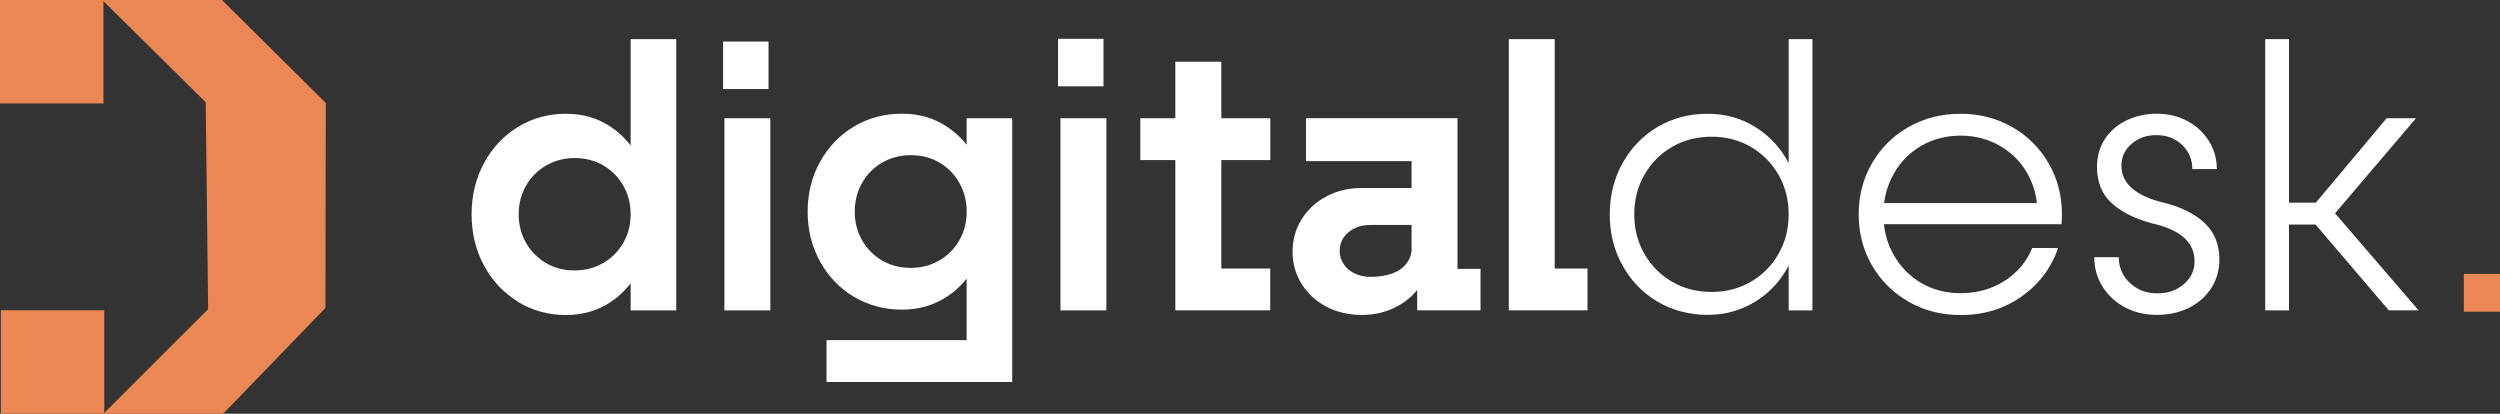
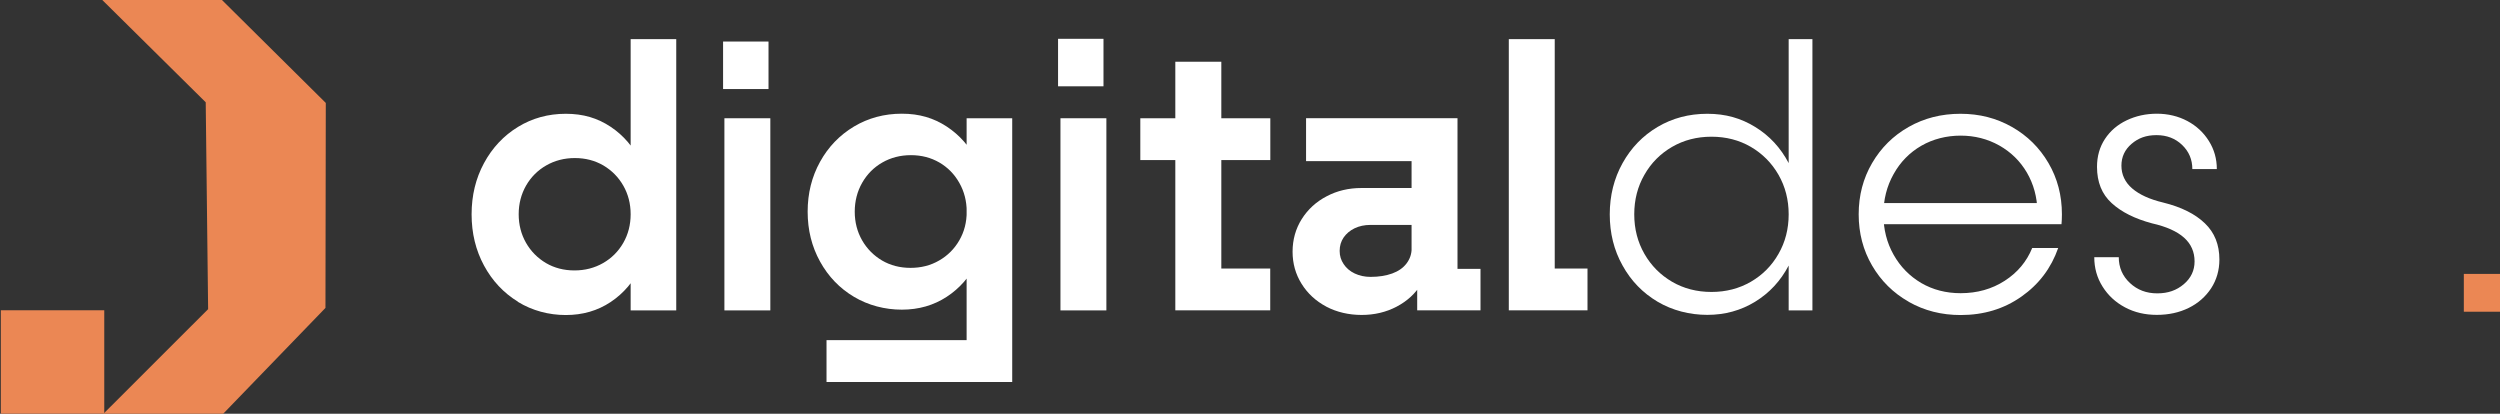
<svg xmlns="http://www.w3.org/2000/svg" id="a" data-name="_Шар_1" viewBox="0 0 302.11 50">
  <rect x="0" y="0" width="302.11" height="50" fill="#333333" stroke="none" />
  <g>
    <polygon points="12.36 0 24.86 12.36 25.15 37.36 12.5 50 26.97 50 39.33 37.21 39.37 12.44 26.82 0 12.36 0" fill="#eb8754" />
-     <rect width="12.5" height="12.5" fill="#eb8754" />
    <rect x=".1" y="37.49" width="12.5" height="12.5" fill="#eb8754" />
  </g>
  <rect x="127.86" y="4.69" width="5.49" height="5.74" fill="#fff" />
  <path d="M62.59,36.46c-1.73-1.06-3.1-2.52-4.1-4.37-1-1.85-1.5-3.91-1.5-6.19s.5-4.34,1.5-6.19c1-1.85,2.37-3.31,4.1-4.37,1.73-1.06,3.66-1.59,5.78-1.59s3.84.52,5.42,1.57c1.58,1.05,2.81,2.5,3.69,4.35.88,1.85,1.32,3.93,1.32,6.24s-.44,4.39-1.32,6.24c-.88,1.85-2.11,3.3-3.69,4.35s-3.38,1.57-5.42,1.57-4.05-.53-5.78-1.59h0ZM72.88,31.79c1.03-.59,1.84-1.4,2.44-2.44.59-1.03.89-2.18.89-3.46s-.3-2.43-.89-3.46c-.59-1.03-1.4-1.84-2.41-2.44-1.02-.59-2.16-.89-3.44-.89s-2.43.3-3.46.89c-1.03.59-1.84,1.4-2.44,2.44-.59,1.04-.89,2.19-.89,3.46s.3,2.43.89,3.46,1.4,1.84,2.41,2.44c1.01.59,2.16.89,3.44.89s2.43-.3,3.46-.89ZM76.21,4.73h5.51v32.78h-5.51V4.73h0Z" fill="#fff" />
  <path d="M87.54,14.29h5.55v23.22h-5.55V14.29h0Z" fill="#fff" />
  <path d="M103.2,35.87c-1.73-1.03-3.1-2.45-4.1-4.26-1-1.81-1.5-3.81-1.5-6.03s.5-4.22,1.5-6.03c1-1.81,2.37-3.22,4.1-4.26,1.73-1.03,3.66-1.55,5.78-1.55s3.84.52,5.42,1.55c1.58,1.04,2.81,2.44,3.69,4.23.88,1.79,1.32,3.81,1.32,6.06s-.44,4.26-1.32,6.06c-.88,1.79-2.11,3.2-3.69,4.23-1.58,1.03-3.38,1.55-5.42,1.55s-4.05-.52-5.78-1.55ZM99.88,41.1h19.39l-2.46,2.46V14.29h5.51v31.87h-22.44v-5.05h0ZM113.49,31.48c1.03-.59,1.84-1.4,2.44-2.44s.89-2.18.89-3.46-.3-2.44-.89-3.48c-.59-1.05-1.4-1.87-2.41-2.46-1.02-.59-2.16-.89-3.44-.89s-2.43.3-3.46.89c-1.03.59-1.84,1.41-2.44,2.46-.59,1.04-.89,2.21-.89,3.48s.3,2.43.89,3.46,1.4,1.84,2.41,2.44c1.01.59,2.16.89,3.44.89s2.43-.29,3.46-.89Z" fill="#fff" />
  <path d="M128.15,14.29h5.55v23.22h-5.55V14.29h0Z" fill="#fff" />
  <path d="M137.8,14.29h15.71v5.05h-15.71v-5.05h0ZM142.04,7.46h5.55v27.63l-2.51-2.64h8.42v5.05h-11.47V7.46h0Z" fill="#fff" />
  <path d="M160.27,37.05c-1.26-.67-2.25-1.58-2.98-2.75-.73-1.17-1.09-2.46-1.09-3.89s.37-2.77,1.11-3.94c.74-1.17,1.74-2.09,3.01-2.75,1.26-.67,2.67-1,4.21-1h6.78v4.46h-5.69c-.73,0-1.37.14-1.93.41-.56.27-1,.65-1.32,1.11-.32.47-.48,1.01-.48,1.62s.16,1.11.48,1.59c.32.49.77.87,1.34,1.14s1.22.41,1.91.41c1,0,1.87-.14,2.62-.41.74-.27,1.32-.67,1.73-1.21s.62-1.15.62-1.84l2.28.27c0,1.49-.36,2.82-1.09,4.01s-1.73,2.11-3.01,2.78c-1.27.67-2.69,1-4.23,1s-3-.34-4.26-1h0ZM171.26,33.86l-.68-1v-14.39l1,1h-13.75v-5.19h18.3v19.12l-.82-.91h3.6v5.01h-7.65v-3.64h0Z" fill="#fff" />
-   <path d="M182.33,4.73h5.55v30.18l-2.51-2.46h6.47v5.05h-9.51V4.73h0Z" fill="#fff" />
+   <path d="M182.33,4.73h5.55v30.18l-2.51-2.46h6.47v5.05h-9.51h0Z" fill="#fff" />
  <path d="M200.31,36.46c-1.79-1.06-3.21-2.52-4.23-4.37-1.04-1.85-1.55-3.91-1.55-6.19s.52-4.34,1.55-6.19c1.03-1.85,2.44-3.31,4.23-4.37,1.79-1.06,3.79-1.59,6.01-1.59s4.05.53,5.78,1.59c1.73,1.06,3.08,2.52,4.05,4.37.97,1.85,1.46,3.91,1.46,6.19s-.49,4.34-1.46,6.19c-.97,1.85-2.32,3.31-4.05,4.37-1.73,1.06-3.66,1.59-5.78,1.59s-4.22-.53-6.01-1.59ZM211.58,34.05c1.41-.82,2.53-1.94,3.34-3.37.82-1.42,1.23-3.02,1.23-4.78s-.41-3.35-1.23-4.78c-.82-1.43-1.94-2.55-3.34-3.37-1.41-.82-3-1.23-4.76-1.23s-3.34.41-4.76,1.23c-1.41.82-2.53,1.94-3.34,3.37-.82,1.42-1.23,3.02-1.23,4.78s.41,3.35,1.23,4.78c.82,1.43,1.94,2.55,3.34,3.37,1.41.82,3,1.23,4.76,1.23s3.34-.41,4.76-1.23ZM216.15,4.73h2.87v32.78h-2.87V4.73h0Z" fill="#fff" />
  <path d="M230.65,36.46c-1.87-1.06-3.34-2.52-4.42-4.37-1.08-1.85-1.62-3.91-1.62-6.19s.54-4.34,1.62-6.19c1.08-1.85,2.55-3.31,4.42-4.37,1.87-1.06,3.95-1.59,6.26-1.59s4.35.53,6.22,1.59c1.87,1.06,3.34,2.52,4.42,4.37,1.08,1.85,1.62,3.91,1.62,6.19,0,.45-.02.85-.05,1.19h-22.08v-2.55h19.85l-.68,1.37v-.36c-.03-1.73-.46-3.29-1.27-4.69-.82-1.4-1.94-2.49-3.34-3.28-1.41-.79-2.97-1.19-4.67-1.19s-3.34.41-4.76,1.23c-1.41.82-2.53,1.96-3.34,3.42-.82,1.46-1.23,3.08-1.23,4.87s.41,3.42,1.23,4.87c.82,1.46,1.94,2.59,3.34,3.42,1.41.82,3,1.23,4.76,1.23,2,0,3.78-.5,5.33-1.5s2.65-2.32,3.32-3.96h3.14c-.85,2.43-2.33,4.39-4.44,5.87-2.11,1.49-4.56,2.23-7.35,2.23-2.31,0-4.39-.53-6.26-1.59Z" fill="#fff" />
  <path d="M256.79,37.14c-1.14-.61-2.04-1.44-2.71-2.51-.67-1.06-1-2.25-1-3.55h2.96c0,1.24.45,2.28,1.35,3.12.9.84,1.99,1.25,3.3,1.25s2.34-.37,3.21-1.11c.87-.74,1.3-1.66,1.3-2.75,0-1.15-.42-2.11-1.27-2.87-.85-.76-2.14-1.34-3.87-1.73-2.06-.55-3.69-1.36-4.87-2.44-1.19-1.08-1.78-2.54-1.78-4.39,0-1.27.32-2.4.96-3.37s1.51-1.72,2.62-2.25c1.11-.53,2.33-.8,3.66-.8s2.59.3,3.69.89,1.96,1.4,2.59,2.41c.64,1.02.96,2.15.96,3.39h-2.96c0-1.15-.41-2.12-1.23-2.91-.82-.79-1.85-1.19-3.1-1.19s-2.19.35-3.01,1.05c-.82.7-1.23,1.58-1.23,2.64s.43,2.01,1.3,2.75c.87.75,2.12,1.32,3.76,1.71,2.19.54,3.86,1.38,5.03,2.51,1.17,1.12,1.75,2.58,1.75,4.37,0,1.3-.34,2.46-1,3.48-.67,1.01-1.57,1.81-2.71,2.37-1.14.56-2.42.84-3.85.84s-2.71-.3-3.85-.91h0Z" fill="#fff" />
-   <path d="M273.74,4.73h2.87v32.78h-2.87V4.73h0ZM278.89,26.04l1.96,1.09h-5.69v-2.64h5.65l-1.91,1.14,9.51-11.34h3.55l-10.7,12.56v-2.14l11.01,12.79h-3.6l-9.79-11.47h0Z" fill="#fff" />
  <rect x="297.74" y="33.1" width="4.38" height="4.57" fill="#eb8754" />
  <rect x="87.38" y="5.02" width="5.49" height="5.74" fill="#fff" />
</svg>